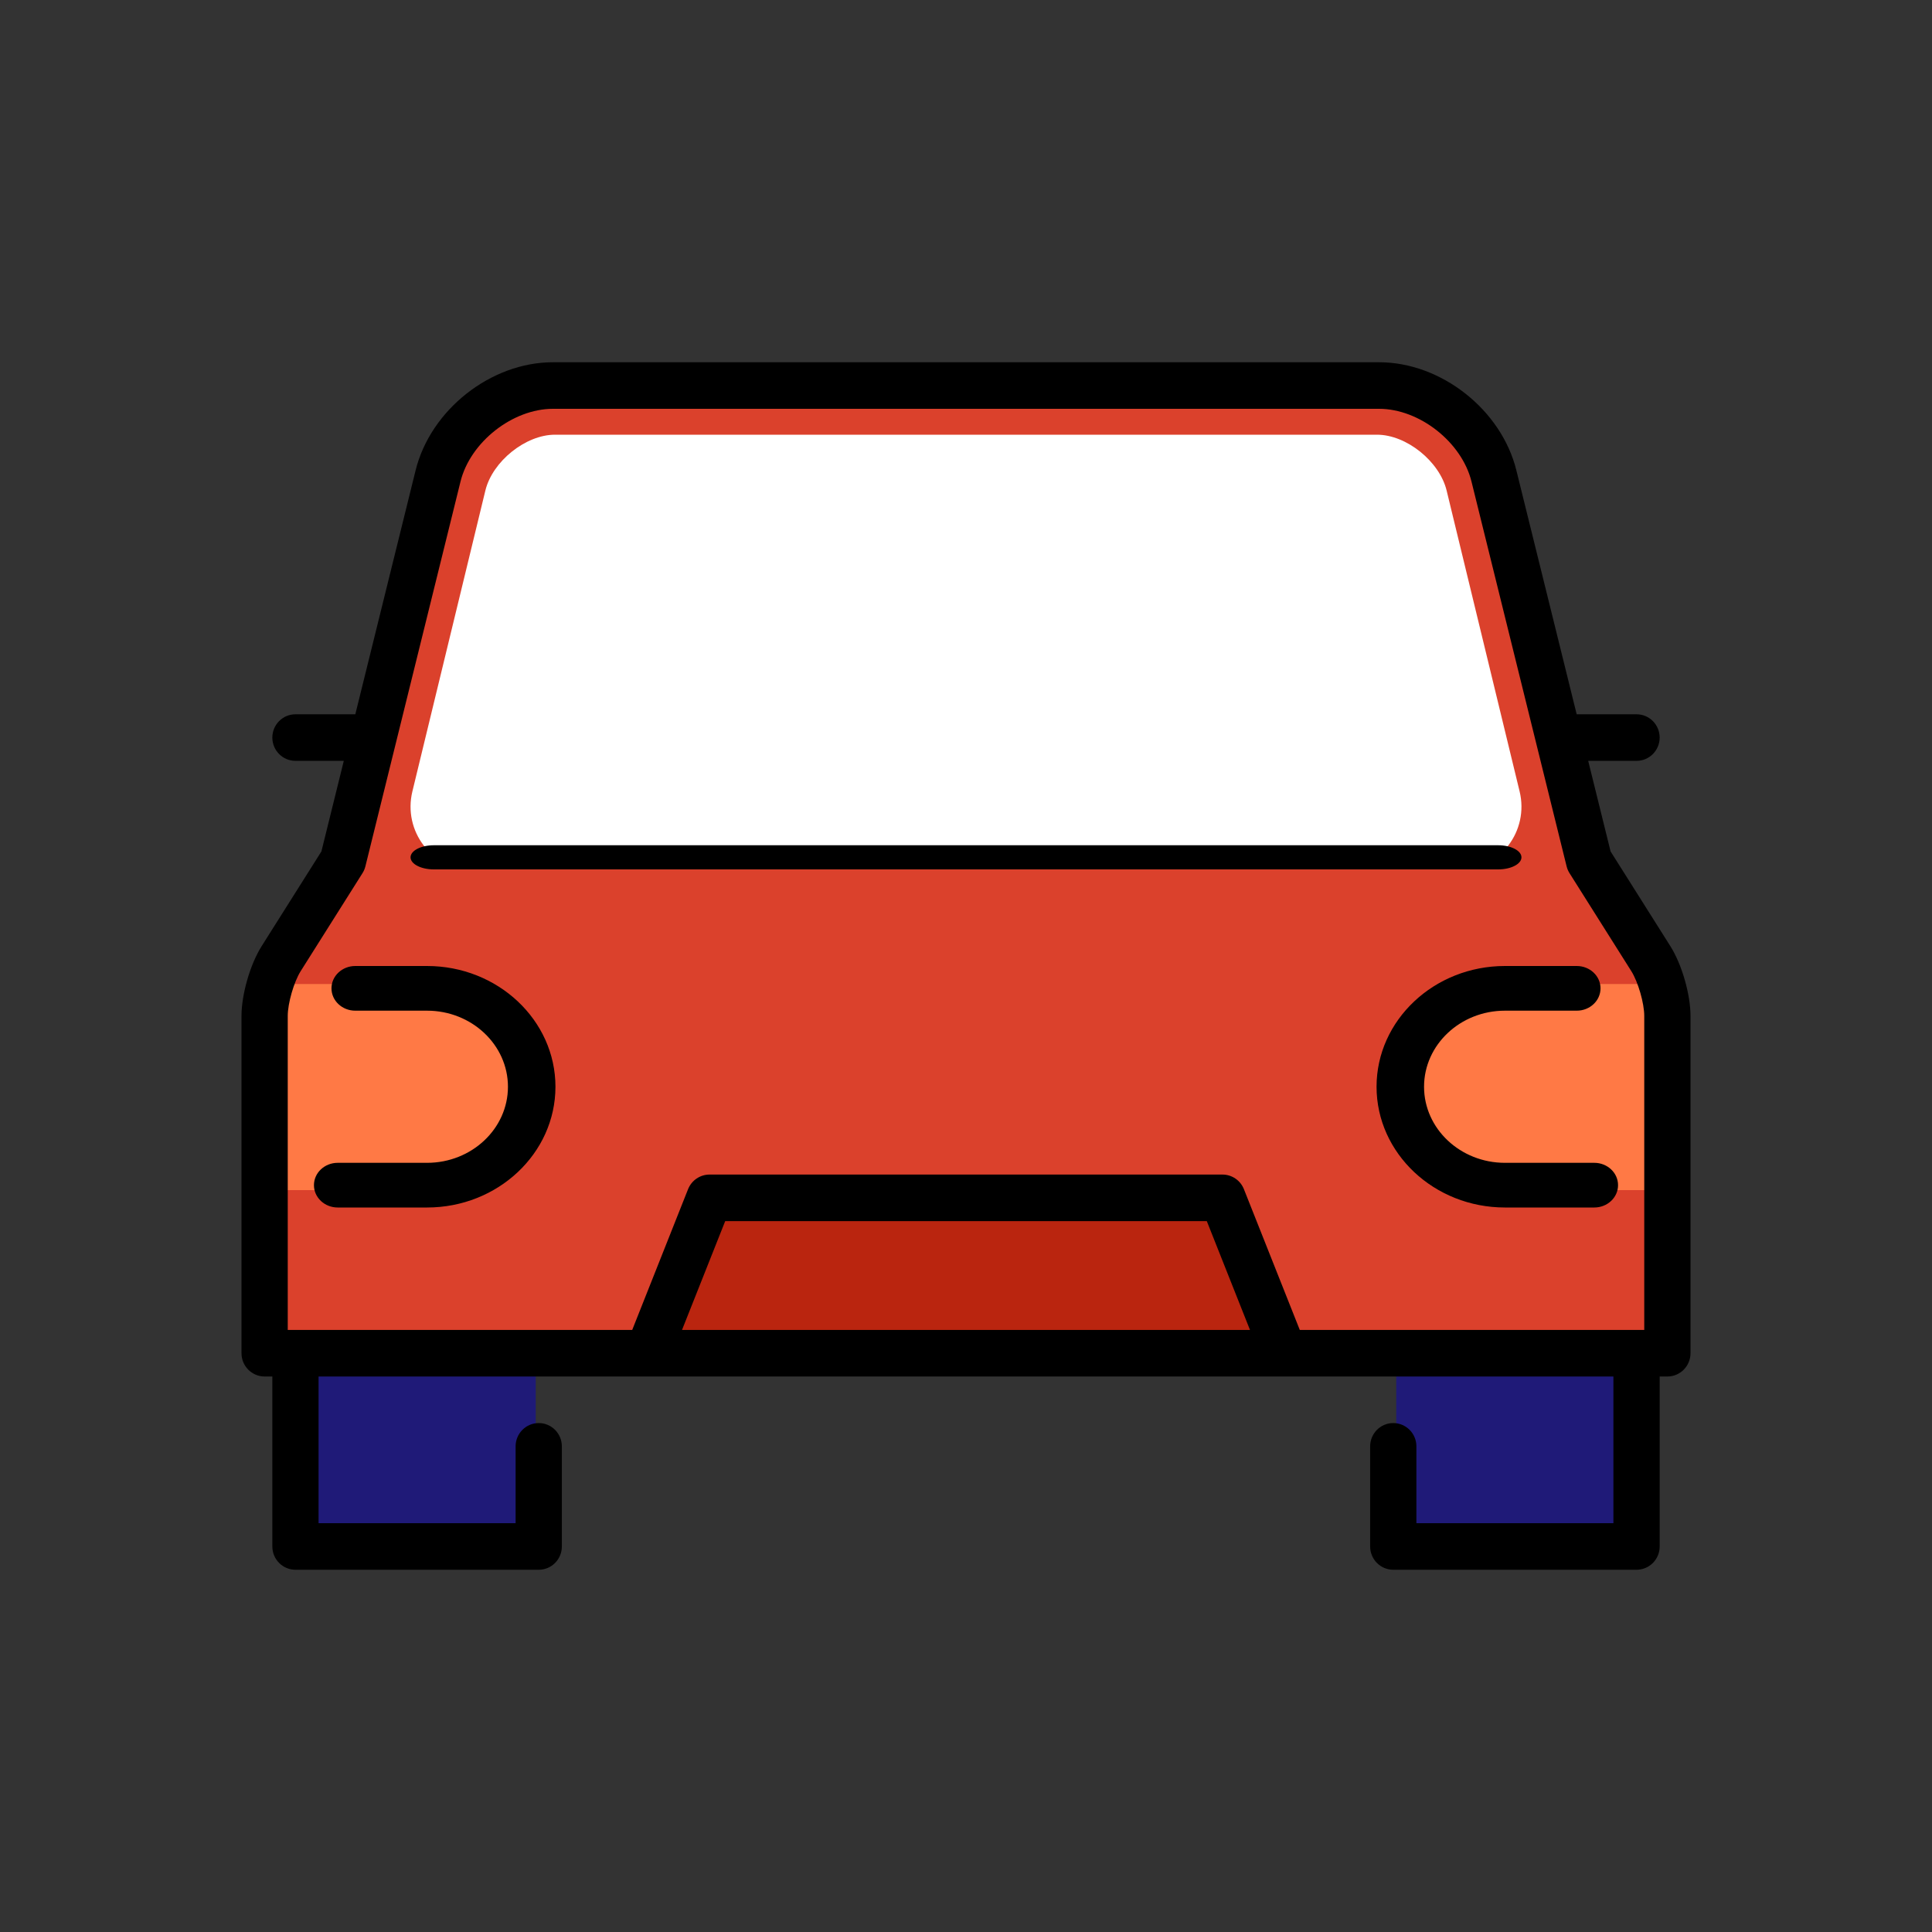
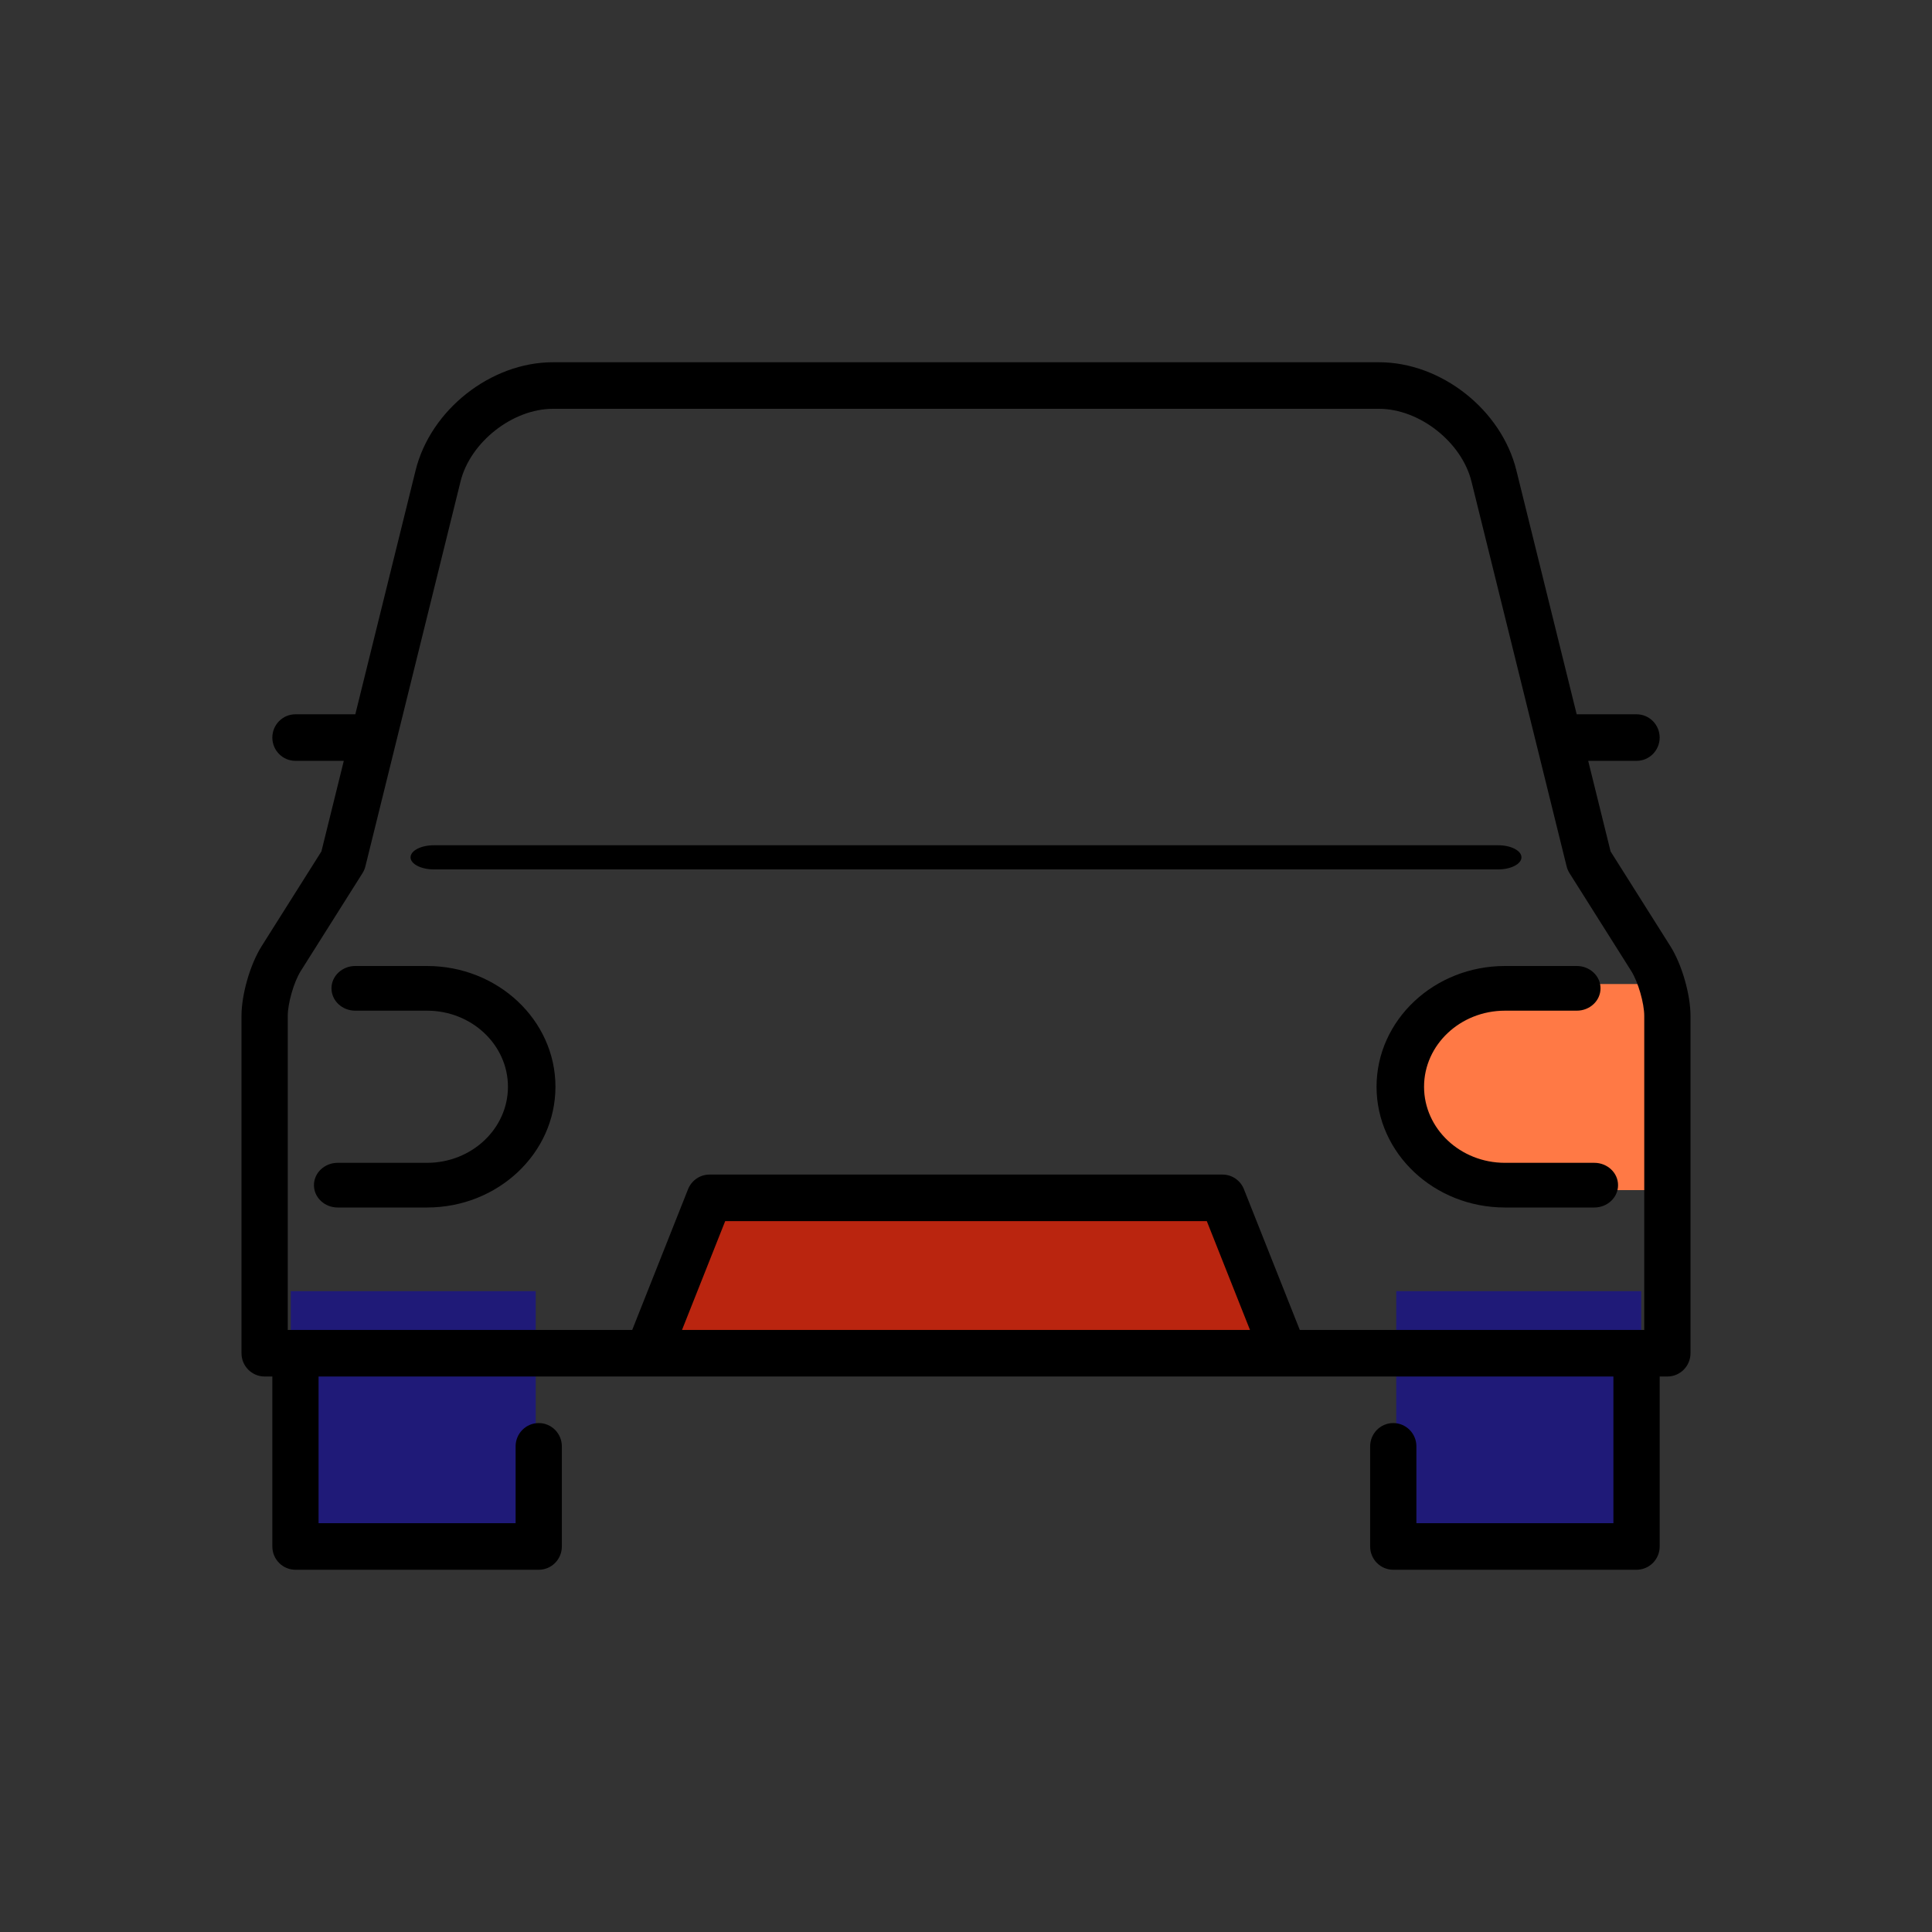
<svg xmlns="http://www.w3.org/2000/svg" width="80" height="80" viewBox="0 0 80 80" fill="none">
  <rect x="0" y="0" width="80" height="80" fill="#333333" stroke="none" />
  <path d="M22.184 53.463H12.04V64.036H22.184V53.463Z" fill="#1F1A78" />
  <path d="M67.96 53.463H57.816V64.036H67.96V53.463Z" fill="#1F1A78" />
-   <path d="M69 42.071C69 41.365 68.693 40.287 68.317 39.692L65.762 35.642L61.828 19.736C61.32 17.681 59.183 16 57.08 16H22.92C20.817 16 18.68 17.681 18.172 19.736L14.238 35.642L11.683 39.692C11.307 40.287 11 41.365 11 42.071L17.536 45.664L11 49.258V56H26.846L40 52.144L53.154 56H69V49.258L62.464 45.664L69 42.071Z" fill="#DB412C" />
-   <path d="M60.465 36C62.112 36 63.322 34.412 62.924 32.771L59.902 20.313C59.608 19.102 58.234 18 57.019 18H22.981C21.766 18 20.392 19.102 20.098 20.312L17.076 32.771C16.678 34.412 17.888 36 19.535 36H60.465Z" fill="white" />
-   <path d="M18.888 40.747C20.876 40.747 22.488 42.656 22.488 45.013C22.488 47.369 20.876 49.279 18.888 49.279H10.755V40.747H18.888V40.747Z" fill="#FF7945" />
  <path d="M69.245 40.747V49.279H61.112C59.124 49.279 57.512 47.369 57.512 45.013C57.512 42.656 59.124 40.747 61.112 40.747H69.245V40.747Z" fill="#FF7945" />
  <path d="M50.48 50L53 56H27L29.52 50H50.48Z" fill="#BA250F" />
  <path d="M17.965 36H62.035C62.568 36 63 35.776 63 35.5C63 35.224 62.568 35 62.035 35H17.965C17.432 35 17 35.224 17 35.5C17 35.776 17.432 36 17.965 36Z" fill="black" />
  <path d="M69.167 39.18L66.691 35.256L65.764 31.505H67.766C68.295 31.505 68.723 31.074 68.723 30.541C68.723 30.009 68.295 29.577 67.766 29.577H65.287L62.789 19.474C62.169 16.965 59.673 15 57.105 15H22.895C20.328 15 17.831 16.965 17.21 19.474L14.713 29.577H12.234C11.705 29.577 11.277 30.009 11.277 30.541C11.277 31.074 11.705 31.505 12.234 31.505H14.236L13.309 35.256L10.833 39.18C10.358 39.934 10 41.175 10 42.068V56.034C10 56.566 10.429 56.998 10.957 56.998H11.277V64.036C11.277 64.568 11.705 65 12.234 65H22.308C22.837 65 23.265 64.568 23.265 64.036V59.89C23.265 59.358 22.837 58.926 22.308 58.926C21.779 58.926 21.35 59.358 21.35 59.89V63.072H13.191V56.998H26.844C26.845 56.998 26.846 56.998 26.847 56.998H53.17C53.171 56.998 53.172 56.998 53.173 56.998C53.175 56.998 53.177 56.998 53.178 56.998H66.808V63.072H58.65V59.89C58.65 59.358 58.221 58.926 57.692 58.926C57.163 58.926 56.735 59.358 56.735 59.89V64.036C56.735 64.568 57.163 65 57.692 65H67.766C68.295 65 68.724 64.568 68.724 64.036V56.998H69.043C69.571 56.998 70 56.566 70 56.034V42.068C70 41.175 69.642 39.934 69.167 39.18ZM11.915 42.068C11.915 41.542 12.17 40.658 12.45 40.214L15.009 36.157C15.064 36.07 15.105 35.974 15.13 35.874L19.069 19.939C19.472 18.307 21.224 16.928 22.895 16.928H57.105C58.776 16.928 60.528 18.307 60.931 19.939L64.87 35.873C64.895 35.974 64.936 36.07 64.991 36.157L67.55 40.214C67.83 40.658 68.085 41.542 68.085 42.068V55.069H53.821L51.508 49.242C51.363 48.876 51.011 48.636 50.62 48.636H29.381C28.989 48.636 28.637 48.876 28.491 49.242L26.179 55.069H11.915V42.068ZM51.759 55.069H28.241L30.029 50.564H49.971L51.759 55.069Z" fill="black" />
  <path d="M13.983 50H17.684C20.615 50 23 47.757 23 45C23 42.243 20.615 40 17.684 40H14.71C14.167 40 13.726 40.414 13.726 40.925C13.726 41.436 14.167 41.85 14.71 41.85H17.684C19.53 41.85 21.033 43.263 21.033 45C21.033 46.737 19.531 48.15 17.684 48.15H13.983C13.44 48.15 13 48.564 13 49.075C13 49.586 13.44 50 13.983 50Z" fill="black" />
  <path d="M57 45C57 47.757 59.385 50 62.316 50H66.017C66.56 50 67 49.586 67 49.075C67 48.564 66.56 48.15 66.017 48.15H62.316C60.469 48.15 58.967 46.737 58.967 45C58.967 43.263 60.469 41.85 62.316 41.85H65.29C65.834 41.85 66.274 41.436 66.274 40.925C66.274 40.414 65.834 40 65.29 40H62.316C59.385 40 57 42.243 57 45Z" fill="black" />
</svg>